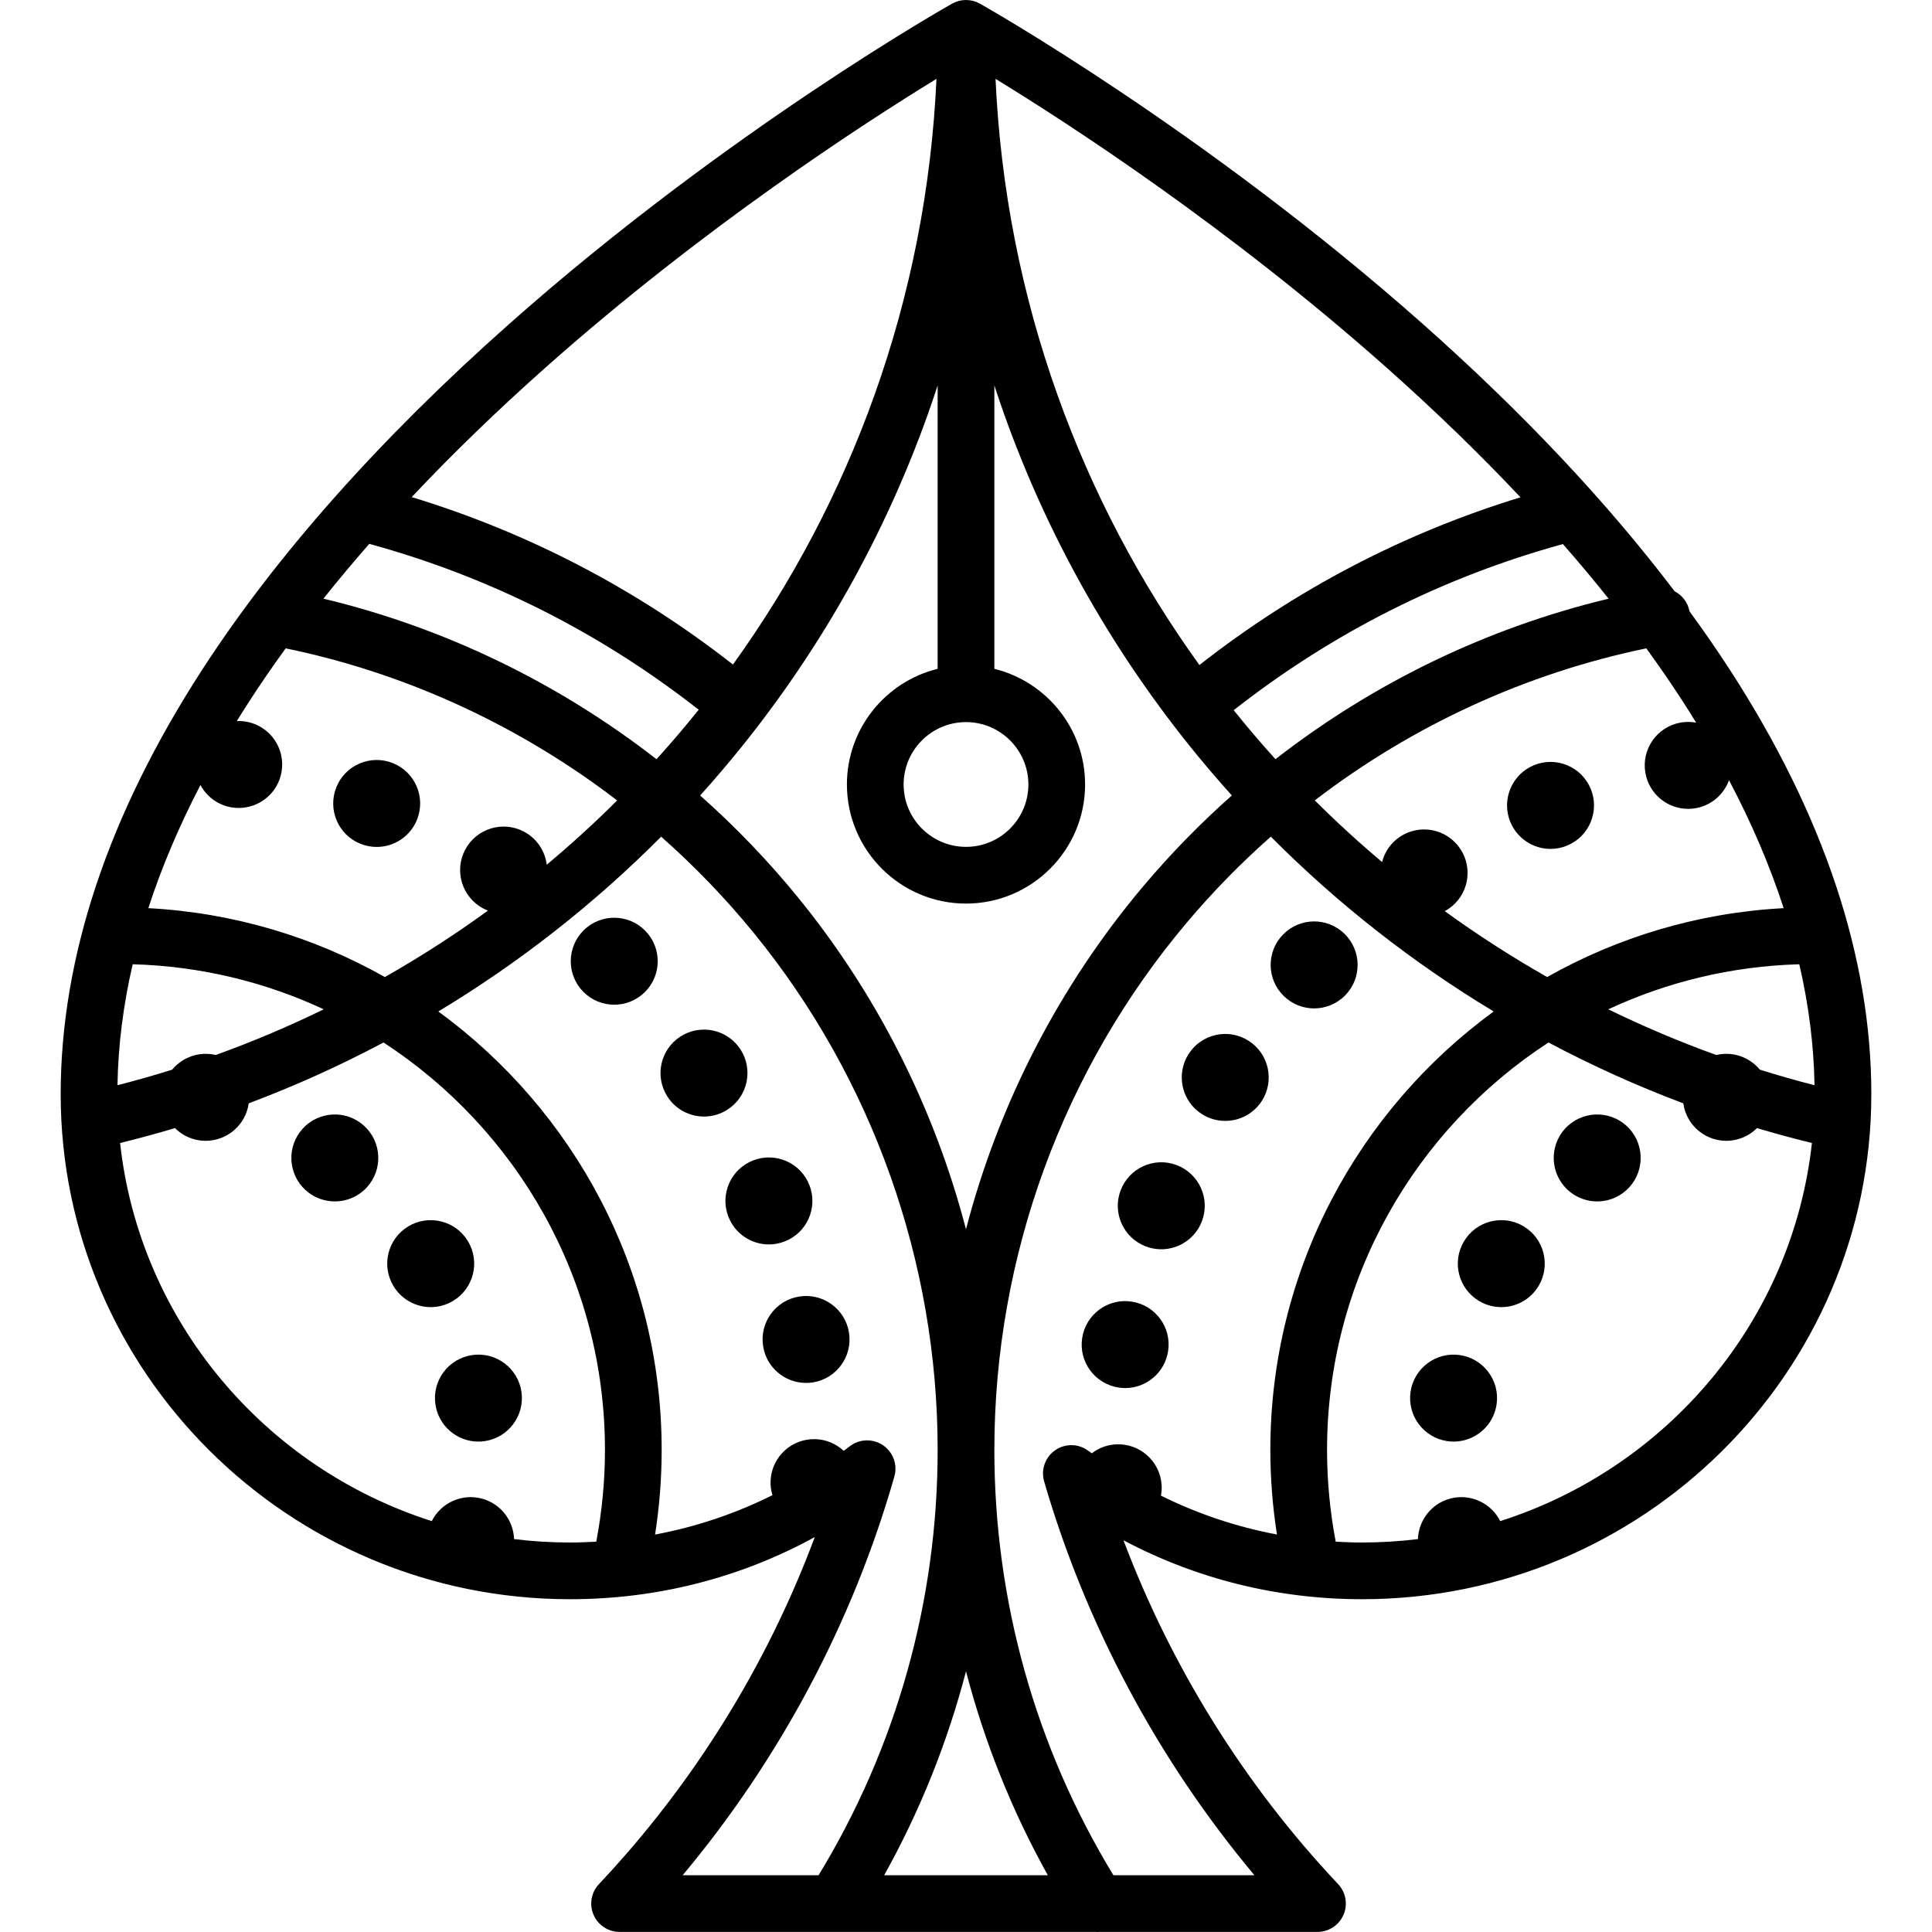
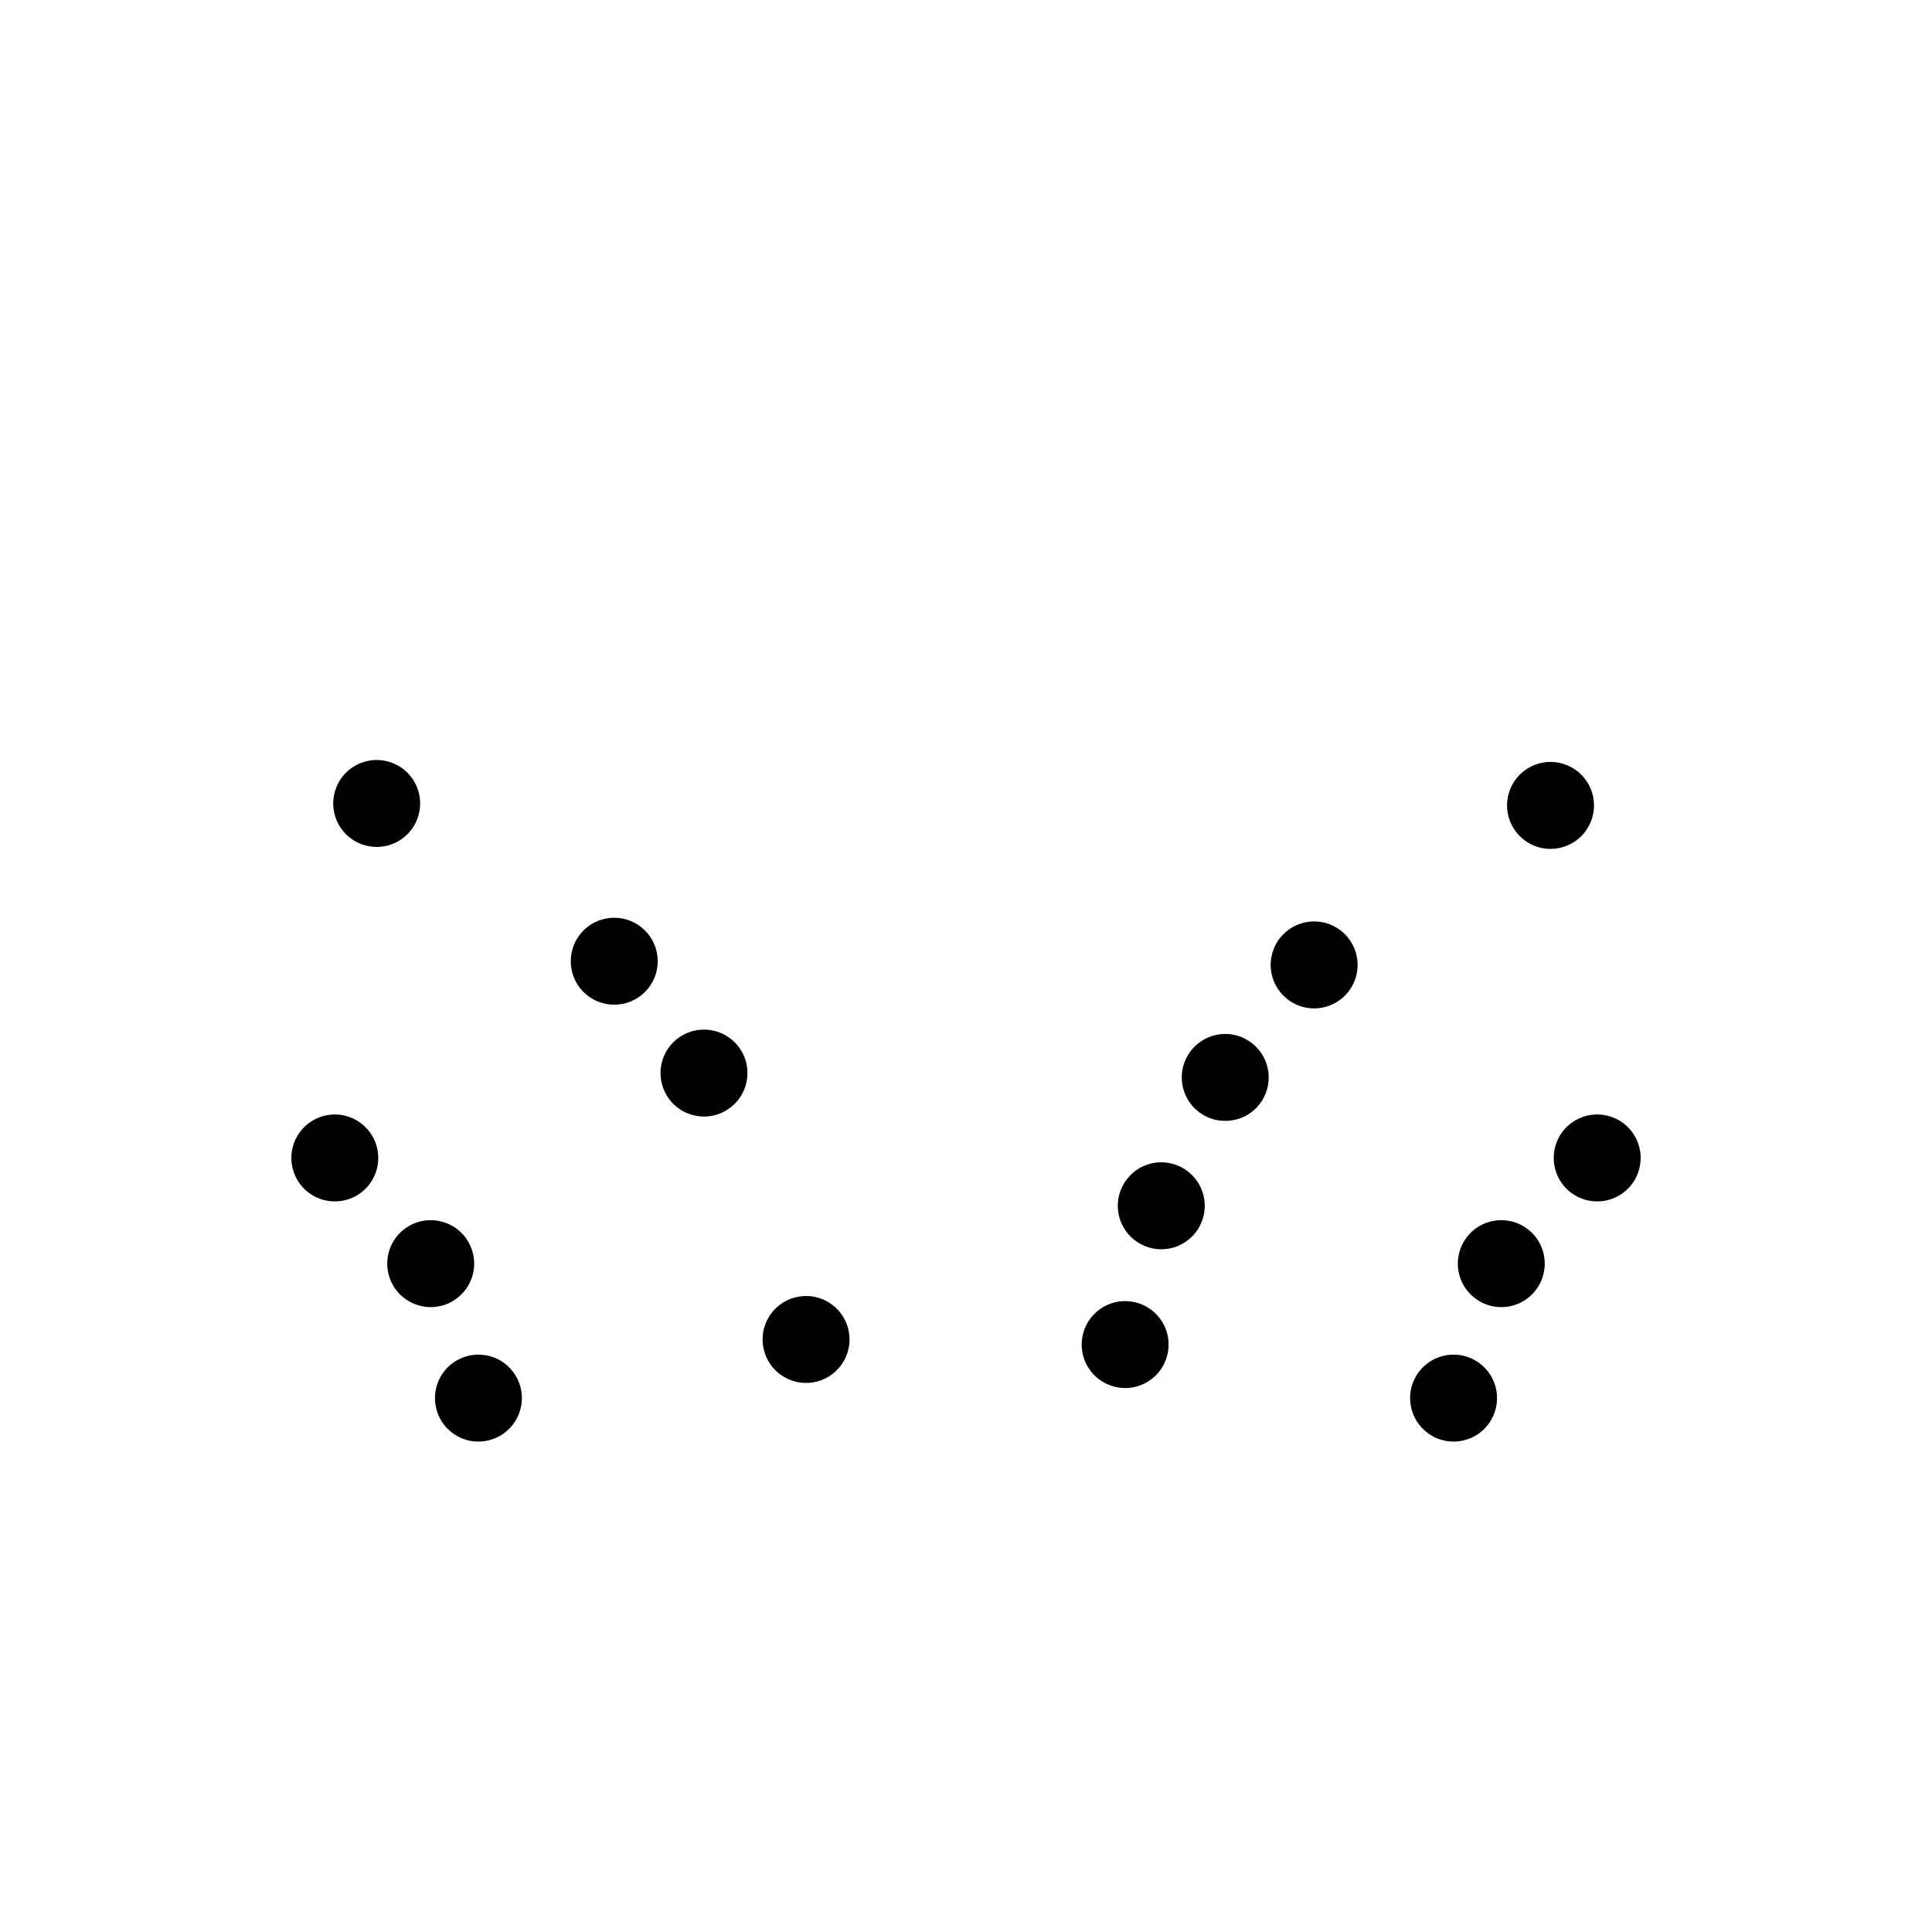
<svg xmlns="http://www.w3.org/2000/svg" fill="#000000" height="800px" width="800px" version="1.1" id="Capa_1" viewBox="0 0 511.023 511.023" xml:space="preserve">
  <g>
-     <path d="M457.525,177.11c-3.323-5.127-6.884-10.269-10.643-15.419c-0.44-2.366-1.949-4.261-3.937-5.289   c-17.81-23.502-40.071-47.165-66.473-70.595C318.544,34.4,259.761,1.283,259.174,0.955c-0.008-0.004-0.016-0.007-0.024-0.011   c-0.262-0.146-0.534-0.275-0.814-0.389c-0.047-0.019-0.095-0.034-0.143-0.052c-0.225-0.087-0.456-0.162-0.691-0.227   c-0.078-0.021-0.156-0.041-0.234-0.06c-0.213-0.051-0.43-0.092-0.65-0.125c-0.077-0.011-0.154-0.026-0.231-0.035   C256.102,0.021,255.814,0,255.521,0c-0.006,0-0.013,0-0.019,0c-0.293,0-0.581,0.021-0.865,0.055   c-0.078,0.009-0.154,0.024-0.231,0.035c-0.22,0.033-0.437,0.074-0.65,0.125c-0.078,0.019-0.156,0.039-0.234,0.06   c-0.235,0.065-0.466,0.14-0.691,0.227c-0.047,0.018-0.095,0.033-0.143,0.052c-0.28,0.114-0.552,0.243-0.814,0.389   c-0.008,0.004-0.016,0.007-0.024,0.011c-0.587,0.328-59.37,33.445-117.297,84.853c-34.176,30.329-61.446,61.047-81.053,91.302   c-24.851,38.345-37.451,76.121-37.451,112.28C16.048,363.063,76.477,423,150.754,423c23.014,0,45.045-5.631,64.761-16.437   c-12.671,33.944-32.166,65.359-57.089,91.792c-2.054,2.178-2.616,5.368-1.43,8.117s3.893,4.528,6.886,4.528h56.78   c0.007,0,0.014,0.001,0.021,0.001c0.008,0,0.016-0.001,0.024-0.001h69.26c0.129,0.007,0.258,0.024,0.387,0.024   c0.115,0,0.23-0.019,0.345-0.024h57.781c2.994,0,5.7-1.78,6.886-4.528s0.624-5.939-1.43-8.117   c-24.701-26.197-44.088-57.324-56.768-90.942C316.495,417.66,337.959,423,360.27,423c74.277,0,134.706-59.937,134.706-133.609   C494.976,253.231,482.375,215.455,457.525,177.11z M465.496,282.936c-2.707-3.278-7.122-4.927-11.527-3.881   c-9.739-3.512-19.278-7.55-28.573-12.086c15.435-7.197,32.524-11.42,50.53-11.916c2.505,10.823,3.849,21.497,4.023,31.993   C475.092,285.804,470.274,284.431,465.496,282.936z M386.211,224.459c-3.55-5.27-10.7-6.65-15.97-3.1   c-2.417,1.636-4.003,4.03-4.68,6.649c-6.146-5.178-12.084-10.615-17.792-16.299c25.762-19.762,55.76-33.609,87.69-40.219   c3.336,4.604,6.511,9.198,9.478,13.777c1.273,1.964,2.505,3.925,3.709,5.883c-1.336-0.25-2.737-0.278-4.154-0.021   c-6.25,1.13-10.4,7.11-9.27,13.36c1,5.56,5.85,9.46,11.3,9.46c0.68,0,1.37-0.06,2.06-0.19c4.174-0.755,7.4-3.677,8.754-7.393   c6.01,11.398,10.831,22.689,14.454,33.842c-22.635,1.206-43.891,7.686-62.567,18.224c-9.33-5.306-18.375-11.12-27.072-17.431   c0.329-0.178,0.655-0.368,0.971-0.583C388.381,236.869,389.771,229.719,386.211,224.459z M85.548,158.346   c3.842-4.824,7.896-9.657,12.128-14.495c31.775,8.706,61.053,23.448,87.13,43.872c-3.591,4.483-7.315,8.847-11.158,13.094   C147.695,180.63,117.606,166.023,85.548,158.346z M196.573,197.028c21.082-26.335,37.503-55.726,48.809-87.354   c0.916-2.563,1.784-5.141,2.63-7.724v74.96c-13.759,3.374-24,15.806-24,30.591c0,17.369,14.131,31.5,31.5,31.5   s31.5-14.131,31.5-31.5c0-14.785-10.241-27.216-24-30.591v-74.96c0.845,2.583,1.714,5.16,2.63,7.724   c11.306,31.629,27.727,61.019,48.809,87.354c3.663,4.576,7.463,9.03,11.375,13.373c-8.282,7.35-16.074,15.306-23.28,23.842   c-22.403,26.536-38.381,57.682-47.038,90.907c-8.327-31.936-23.418-61.986-44.44-87.785c-7.909-9.706-16.578-18.71-25.877-26.956   C189.105,206.063,192.907,201.606,196.573,197.028z M255.512,191c9.098,0,16.5,7.402,16.5,16.5s-7.402,16.5-16.5,16.5   s-16.5-7.402-16.5-16.5S246.414,191,255.512,191z M326.319,187.847c26.059-20.443,55.319-35.208,87.078-43.939   c4.217,4.822,8.256,9.64,12.086,14.449c-32.081,7.69-62.149,22.242-88.117,42.45C333.563,196.602,329.876,192.283,326.319,187.847z    M402.179,131.545c-30.829,9.425-59.335,24.312-84.93,44.355c-15.799-21.926-28.39-45.836-37.483-71.276   c-9.628-26.937-15.138-55.057-16.443-83.768c19.623,12.011,61.568,39.231,103.193,76.17   C379.455,108.51,391.347,120.032,402.179,131.545z M144.306,97.207c41.648-36.992,83.728-64.305,103.395-76.347   c-1.306,28.709-6.815,56.828-16.443,83.764c-9.075,25.389-21.634,49.255-37.389,71.145c-25.609-20.022-54.128-34.886-84.968-44.286   C119.66,120.051,131.467,108.61,144.306,97.207z M75.559,171.499c0.785,0.162,1.572,0.313,2.35,0.483   c31.03,6.774,60.213,20.479,85.333,39.741c-5.968,5.941-12.185,11.613-18.63,17c-0.398-3.212-2.134-6.24-5.04-8.173   c-5.29-3.51-12.43-2.07-15.95,3.22c-3.51,5.29-2.07,12.42,3.22,15.94c0.713,0.473,1.46,0.853,2.225,1.149   c-8.757,6.366-17.866,12.229-27.266,17.575c-18.677-10.538-39.932-17.018-62.567-18.224c3.488-10.736,8.086-21.6,13.785-32.564   c1.617,3.001,4.541,5.264,8.163,5.894c0.66,0.11,1.32,0.17,1.97,0.17c5.49,0,10.35-3.94,11.32-9.54   c1.08-6.26-3.11-12.21-9.37-13.29c-0.829-0.144-1.651-0.19-2.459-0.156c1.097-1.778,2.215-3.557,3.368-5.34   C68.999,180.769,72.197,176.139,75.559,171.499z M57.053,279.054c-4.404-1.039-8.818,0.606-11.525,3.881   c-4.778,1.496-9.597,2.869-14.455,4.11c0.175-10.497,1.518-21.171,4.023-31.993c18.006,0.496,35.095,4.719,50.53,11.916   C76.331,271.504,66.793,275.542,57.053,279.054z M135.976,407.096c-0.172-4.963-3.571-9.43-8.624-10.736   c-5.341-1.372-10.769,1.242-13.14,5.981C70.015,388.27,36.941,349.394,31.763,302.33c4.878-1.192,9.721-2.507,14.525-3.942   c1.436,1.433,3.26,2.514,5.374,3.031c0.92,0.22,1.84,0.33,2.74,0.33c5.18,0,9.88-3.52,11.17-8.77   c0.093-0.382,0.165-0.763,0.218-1.144c12.222-4.587,24.13-9.974,35.651-16.09c35.229,22.941,58.572,62.67,58.572,107.754   c0,8.168-0.78,16.325-2.3,24.281c-2.308,0.13-4.625,0.219-6.958,0.219C145.751,408,140.819,407.689,135.976,407.096z    M236.565,390.544c0.893-3.123-0.327-6.466-3.021-8.281c-2.693-1.814-6.25-1.689-8.809,0.311c-0.52,0.406-1.054,0.786-1.578,1.183   c-1.926-1.801-4.473-2.958-7.315-3.088c-6.34-0.29-11.72,4.61-12.02,10.96c-0.061,1.341,0.122,2.634,0.489,3.85   c-9.815,4.902-20.229,8.389-31.042,10.418c1.156-7.381,1.743-14.887,1.743-22.397c0-47.592-23.295-89.839-59.074-115.96   c21.397-12.901,41.232-28.433,58.939-46.233c8.833,7.799,17.062,16.33,24.562,25.534c31.323,38.441,48.573,86.974,48.573,136.659   c0,39.867-10.876,78.672-31.489,112.5h-35.951C206.329,465.211,225.556,429.069,236.565,390.544z M255.512,442.073   c4.895,18.771,12.145,36.883,21.636,53.926h-43.273C243.366,478.956,250.617,460.844,255.512,442.073z M331.793,496h-37.292   c-20.613-33.828-31.489-72.632-31.489-112.5c0-51.058,18.11-100.628,50.996-139.58c6.845-8.108,14.252-15.658,22.132-22.62   c17.709,17.803,37.546,33.338,58.946,46.24c-35.779,26.121-59.074,68.368-59.074,115.96c0,7.51,0.594,15.007,1.75,22.388   c-10.67-2.012-20.963-5.461-30.683-10.28c0.16-0.873,0.233-1.773,0.184-2.698c-0.34-6.34-5.76-11.21-12.1-10.87   c-2.41,0.129-4.604,0.995-6.384,2.364c-0.291-0.216-0.59-0.418-0.88-0.637c-2.579-1.948-6.115-2.024-8.776-0.19   c-2.661,1.834-3.847,5.167-2.945,8.27C287.239,429.874,306.336,465.566,331.793,496z M396.812,402.341   c-2.371-4.74-7.799-7.354-13.141-5.981c-5.053,1.306-8.445,5.773-8.62,10.736c-4.845,0.594-9.777,0.904-14.781,0.904   c-2.334,0-4.654-0.089-6.965-0.22c-1.52-7.961-2.292-16.111-2.292-24.28c0-45.084,23.342-84.813,58.572-107.754   c11.524,6.118,23.434,11.506,35.659,16.094c0.054,0.38,0.126,0.76,0.219,1.141c1.28,5.25,5.98,8.77,11.15,8.77   c0.91,0,1.83-0.11,2.75-0.34c2.113-0.514,3.935-1.592,5.37-3.023c4.805,1.436,9.649,2.751,14.529,3.943   C474.083,349.394,441.008,388.27,396.812,402.341z" />
    <path d="M95.401,297.039c-5.11-3.78-12.31-2.7-16.08,2.4c-3.78,5.11-2.71,12.31,2.4,16.09c2.06,1.52,4.45,2.25,6.83,2.25   c3.52,0,7-1.61,9.25-4.66C101.582,308.02,100.501,300.819,95.401,297.039z" />
    <path d="M123.792,328.329c-3.27-5.45-10.33-7.22-15.78-3.96c-5.45,3.27-7.22,10.33-3.95,15.78c2.15,3.59,5.97,5.59,9.87,5.59   c2.02,0,4.05-0.53,5.9-1.64C125.282,340.839,127.052,333.78,123.792,328.329z" />
    <path d="M124.921,358.419c-6.29,0.9-10.66,6.73-9.76,13.01c0.82,5.74,5.73,9.88,11.36,9.88c0.55,0,1.09-0.04,1.65-0.12   c6.28-0.9,10.65-6.72,9.76-13.01C137.032,361.889,131.202,357.52,124.921,358.419z" />
    <path d="M415.622,297.039c-5.11,3.78-6.18,10.98-2.4,16.08c2.25,3.05,5.73,4.66,9.25,4.66c2.38,0,4.77-0.73,6.83-2.25   c5.11-3.78,6.18-10.98,2.41-16.09C427.932,294.339,420.722,293.26,415.622,297.039z" />
    <path d="M403.012,324.369c-5.45-3.26-12.52-1.49-15.78,3.96c-3.26,5.45-1.49,12.51,3.96,15.77c1.85,1.11,3.88,1.64,5.9,1.64   c3.91,0,7.72-1.99,9.87-5.59C410.222,334.699,408.452,327.639,403.012,324.369z" />
    <path d="M386.102,358.419c-6.28-0.9-12.11,3.47-13.01,9.76c-0.89,6.29,3.48,12.11,9.76,13.01c0.55,0.08,1.1,0.12,1.64,0.12   c5.63,0,10.55-4.14,11.37-9.88C396.762,365.149,392.392,359.319,386.102,358.419z" />
    <path d="M211.392,342.939c-6.27,1-10.54,6.89-9.54,13.16c0.9,5.66,5.79,9.69,11.34,9.69c0.6,0,1.21-0.04,1.83-0.14   c6.27-1,10.54-6.9,9.54-13.17S217.671,341.939,211.392,342.939z" />
    <path d="M95.372,223.199c1.4,0.56,2.84,0.82,4.26,0.82c4.57,0,8.89-2.74,10.68-7.24c2.36-5.9-0.52-12.59-6.42-14.94   c-5.9-2.35-12.59,0.52-14.94,6.42C86.602,214.159,89.472,220.849,95.372,223.199z" />
-     <path d="M207.492,328.389c5.94-2.27,8.9-8.92,6.63-14.85h-0.01c-2.27-5.94-8.92-8.9-14.85-6.62c-5.93,2.27-8.89,8.92-6.62,14.85   c1.75,4.58,6.11,7.39,10.74,7.39C204.751,329.159,206.142,328.909,207.492,328.389z" />
    <path d="M195.872,277.589c-3.45-5.33-10.57-6.86-15.9-3.42c-5.34,3.44-6.87,10.56-3.43,15.9c2.2,3.41,5.9,5.26,9.67,5.26   c2.14,0,4.3-0.59,6.23-1.84C197.782,290.049,199.312,282.929,195.872,277.589z" />
    <path d="M154.392,246.059c-4.52,4.46-4.57,11.75-0.11,16.27c2.25,2.28,5.22,3.42,8.19,3.42c2.92,0,5.84-1.11,8.08-3.32   c4.52-4.46,4.56-11.74,0.1-16.26C166.191,241.649,158.912,241.599,154.392,246.059z" />
    <path d="M410.131,224.539c1.44,0,2.91-0.28,4.33-0.86c5.88-2.39,8.71-9.11,6.31-14.99c-2.4-5.88-9.11-8.7-14.99-6.31   c-5.88,2.4-8.71,9.11-6.31,14.99C401.292,221.829,405.592,224.539,410.131,224.539z" />
    <path d="M303.122,329.699c1.33,0.5,2.7,0.74,4.04,0.74c4.65,0,9.03-2.85,10.77-7.47c2.23-5.95-0.79-12.58-6.74-14.81   c-5.94-2.23-12.57,0.79-14.8,6.74C294.162,320.839,297.171,327.469,303.122,329.699z" />
    <path d="M295.881,367.01c0.58,0.09,1.17,0.14,1.74,0.14c5.59,0,10.49-4.09,11.35-9.78c0.96-6.28-3.36-12.14-9.64-13.09   c-6.28-0.96-12.14,3.36-13.09,9.64C285.282,360.199,289.602,366.059,295.881,367.01z" />
    <path d="M347.592,266.729c3,0,5.99-1.17,8.25-3.49c4.43-4.55,4.32-11.83-0.23-16.26c-4.55-4.43-11.83-4.33-16.26,0.23   c-4.43,4.55-4.33,11.83,0.23,16.26C341.812,265.639,344.702,266.729,347.592,266.729z" />
    <path d="M317.912,294.689c1.91,1.22,4.05,1.79,6.16,1.79c3.8,0.01,7.52-1.88,9.72-5.33c3.4-5.36,1.81-12.47-3.55-15.87   c-5.36-3.41-12.47-1.82-15.87,3.54C310.972,284.179,312.552,291.289,317.912,294.689z" />
  </g>
</svg>